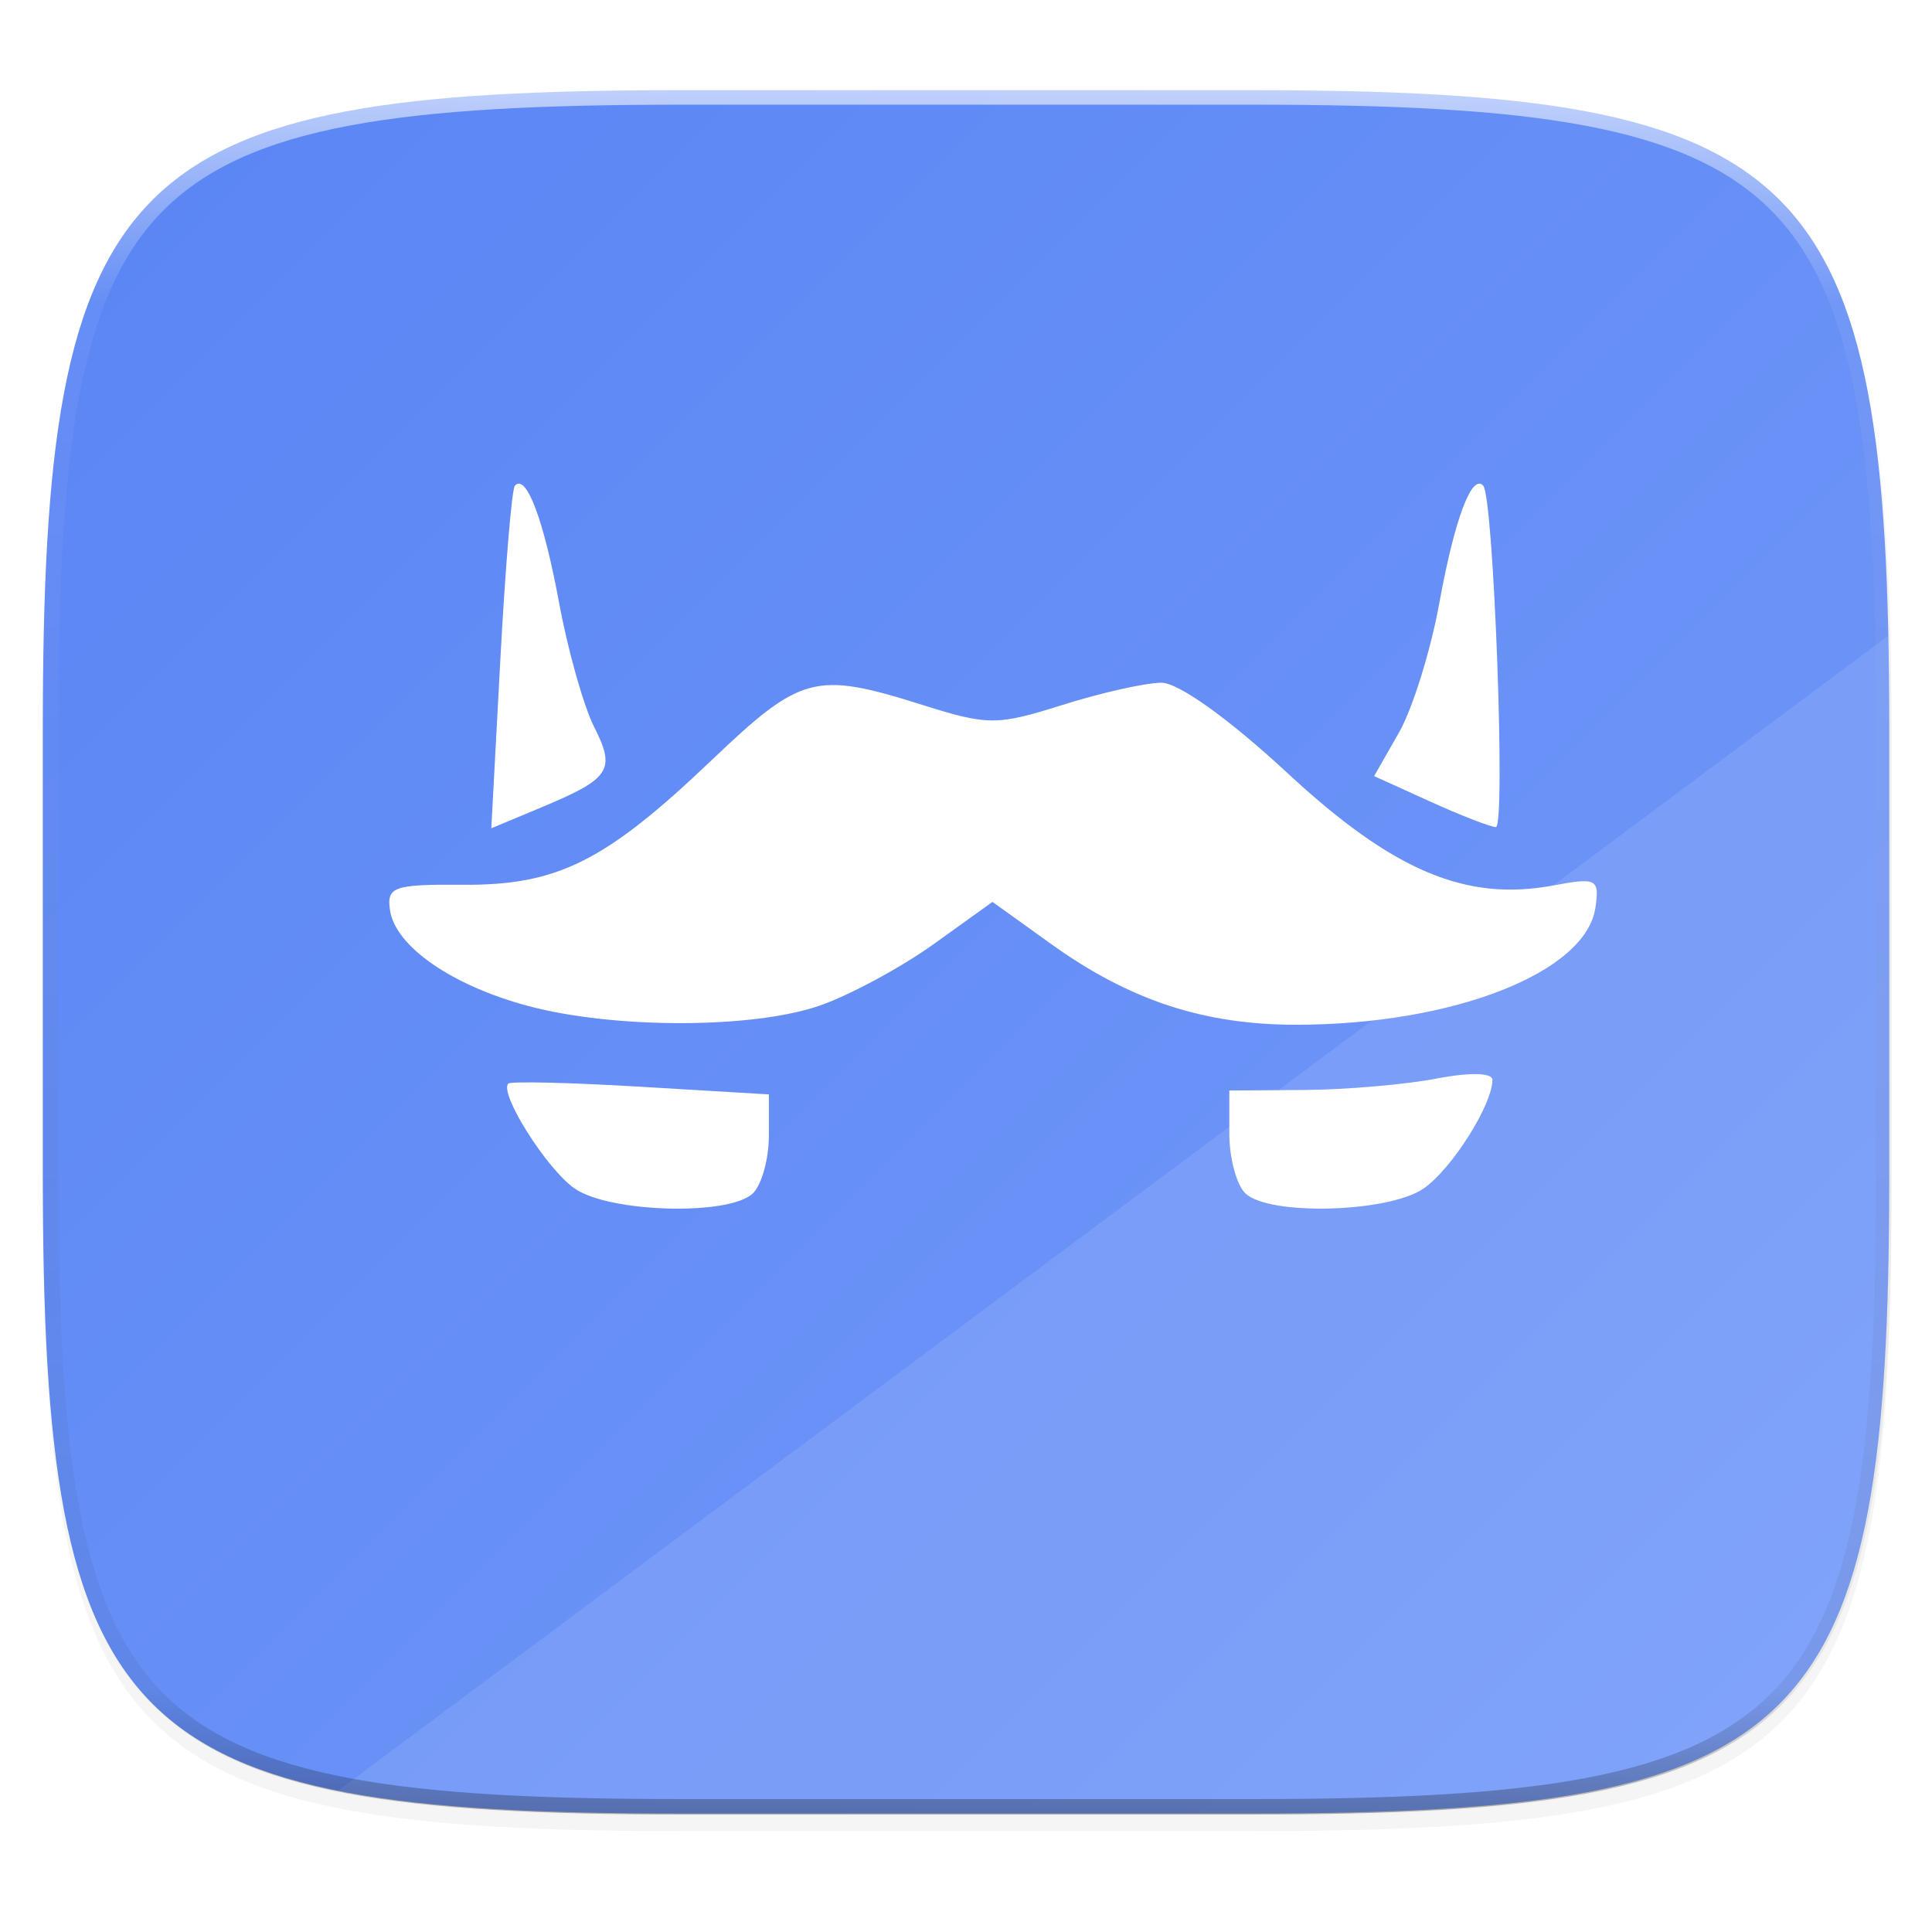
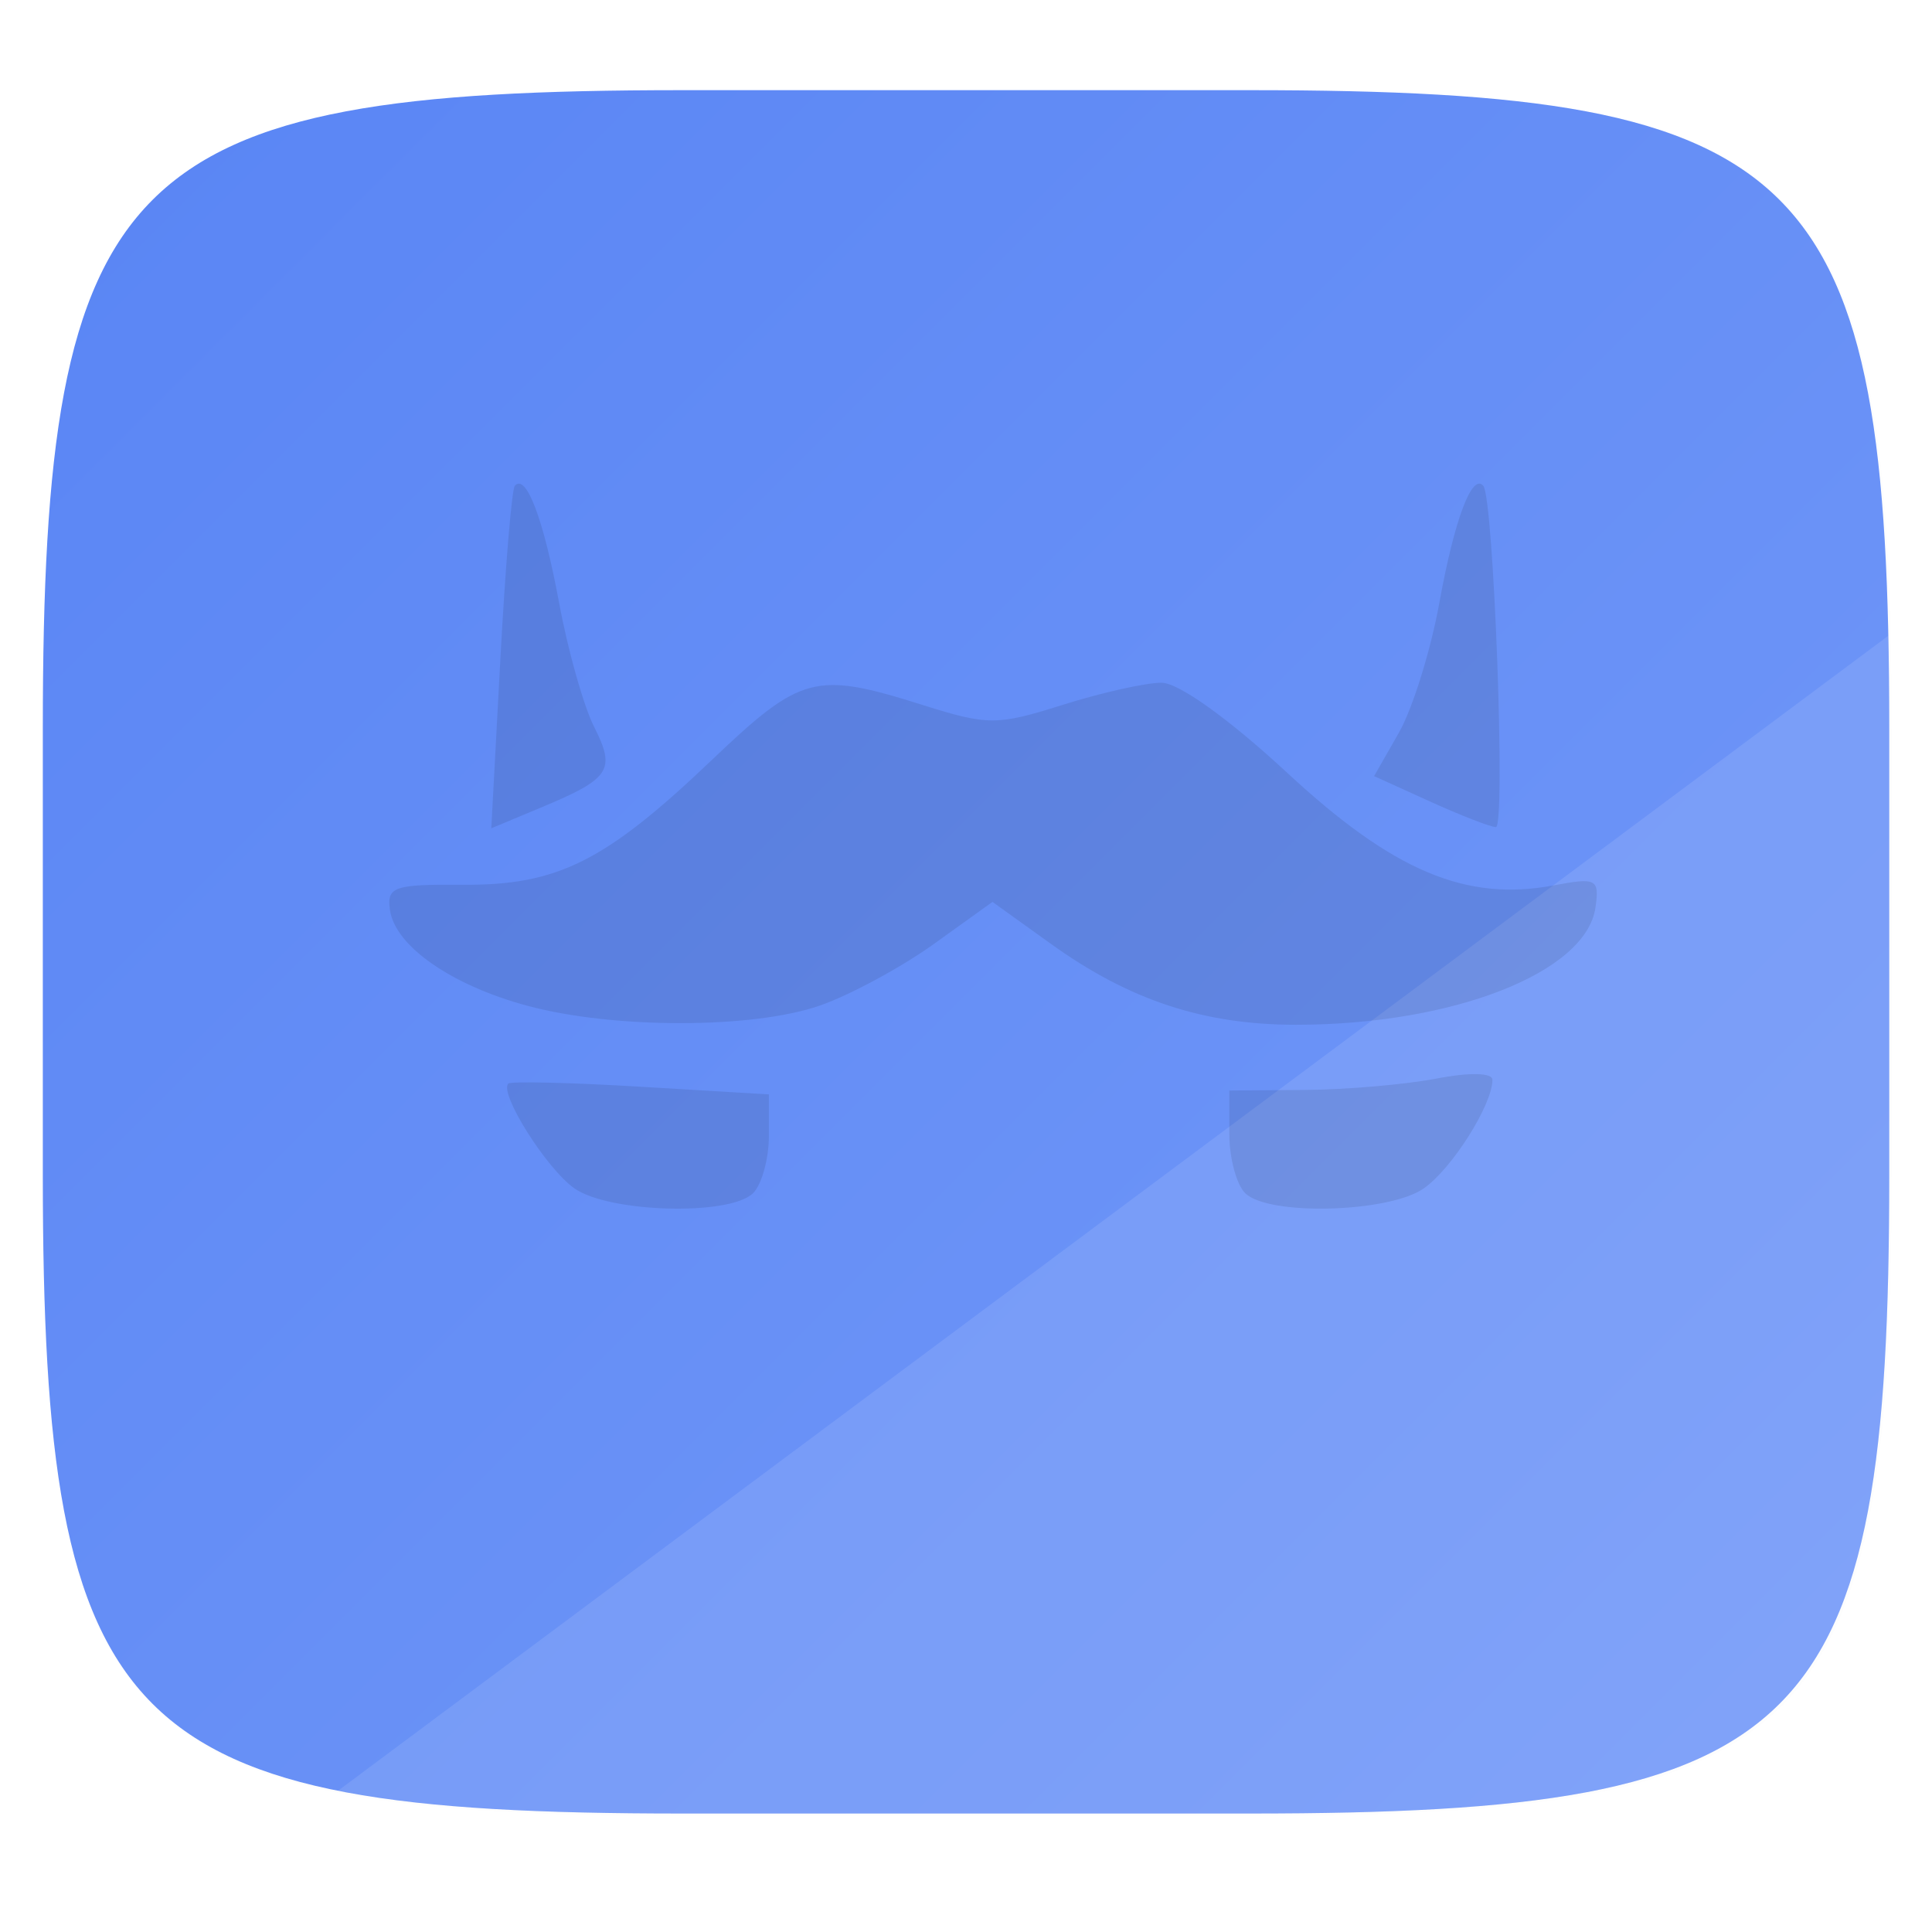
<svg xmlns="http://www.w3.org/2000/svg" width="256" height="256" version="1.1" viewBox="0 0 67.73 67.73">
  <defs>
    <linearGradient id="linearGradient1108-7" x1="296" x2="296" y1="-212" y2="236" gradientUnits="userSpaceOnUse">
      <stop style="stop-color:#ffffff" offset="0" />
      <stop style="stop-color:#ffffff;stop-opacity:.098" offset=".125" />
      <stop style="stop-color:#000000;stop-opacity:.098" offset=".925" />
      <stop style="stop-color:#000000;stop-opacity:.498" offset="1" />
    </linearGradient>
    <clipPath id="clipPath1082-3-69">
      <path d="M 361.938,-212 C 507.235,-212 528,-191.287 528,-46.125 V 70.125 C 528,215.286 507.235,236 361.938,236 H 214.062 C 68.765,236 48,215.286 48,70.125 V -46.125 C 48,-191.287 68.765,-212 214.062,-212 Z" style="fill:#8c59d9" />
    </clipPath>
    <linearGradient id="linearGradient985" x1="24" x2="376" y1="28" y2="380" gradientTransform="matrix(.27 0 0 .27 -7.129 220.56)" gradientUnits="userSpaceOnUse">
      <stop style="stop-color:#5884f4" offset="0" />
      <stop style="stop-color:#80a3fa" offset="1" />
    </linearGradient>
    <filter id="filter958" x="-.02" y="-.03" width="1.046" height="1.05" style="color-interpolation-filters:sRGB">
      <feGaussianBlur stdDeviation="2.32" />
    </filter>
    <filter id="filter4569" x="-.01" y="-.01" width="1.023" height="1.025" style="color-interpolation-filters:sRGB">
      <feGaussianBlur stdDeviation="1.16" />
    </filter>
    <filter id="filter986" x="-.04" y="-.06" width="1.077" height="1.128" style="color-interpolation-filters:sRGB">
      <feGaussianBlur stdDeviation=".678" />
    </filter>
  </defs>
  <g transform="translate(0,-229.267)">
    <path transform="matrix(.27 0 0 .27 -7.129 220.56)" d="m188.969 44c72.649 0 83.031 10.357 83.031 82.938v58.125c0 72.581-10.383 82.938-83.031 82.938h-73.938c-72.649 0-83.031-10.357-83.031-82.938v-58.125c0-72.581 10.383-82.938 83.031-82.938z" style="filter:url(#filter4569);opacity:.1" />
-     <path transform="matrix(.27 0 0 .27 -7.129 220.56)" d="m188.969 46c72.649 0 83.031 10.357 83.031 82.938v58.125c0 72.581-10.383 82.938-83.031 82.938h-73.938c-72.649 0-83.031-10.357-83.031-82.938v-58.125c0-72.581 10.383-82.938 83.031-82.938z" style="filter:url(#filter958);opacity:.2" />
    <path d="m43.837 232.428c19.594 0 22.394 2.793 22.394 22.369v15.677c0 19.576-2.8 22.369-22.394 22.369h-19.942c-19.594 0-22.394-2.793-22.394-22.369v-15.677c0-19.576 2.8-22.369 22.394-22.369z" style="fill:url(#linearGradient985)" />
    <path d="m66.199 251.554-54.348 40.489c3.059 0.611 6.992 0.799 12.045 0.799h19.942c19.594 0 22.394-2.793 22.394-22.369v-15.677c0-1.138-0.011-2.215-0.033-3.242z" style="fill:#ffffff;opacity:.1" />
-     <path transform="matrix(.135 0 0 .135 -4.971 261.017)" d="M 361.938,-212 C 507.235,-212 528,-191.287 528,-46.125 V 70.125 C 528,215.286 507.235,236 361.938,236 H 214.062 C 68.765,236 48,215.286 48,70.125 V -46.125 C 48,-191.287 68.765,-212 214.062,-212 Z" clip-path="url(#clipPath1082-3-69)" style="fill:none;opacity:.6;stroke-linecap:round;stroke-linejoin:round;stroke-width:8;stroke:url(#linearGradient1108-7)" />
    <path d="m20.137 270.928c-0.976-0.684-2.651-3.34-2.317-3.674 0.086-0.086 2.177-0.037 4.646 0.111l4.489 0.268v1.454c0 0.8-0.249 1.703-0.553 2.008-0.804 0.804-5.04 0.691-6.264-0.166zm23.512 0.166c-0.304-0.304-0.553-1.238-0.553-2.075v-1.522l2.652-0.02c1.458-0.011 3.534-0.191 4.612-0.399 1.155-0.223 1.96-0.206 1.96 0.043 0 0.873-1.416 3.114-2.406 3.807-1.224 0.857-5.461 0.97-6.264 0.166zm-25.149-6.564c-2.663-0.716-4.637-2.085-4.827-3.347-0.124-0.829 0.122-0.917 2.536-0.899 3.336 0.025 5.007-0.811 8.745-4.374 3.132-2.985 3.628-3.115 7.378-1.933 2.307 0.727 2.616 0.727 4.923 0 1.354-0.427 2.912-0.776 3.463-0.776 0.599 0 2.372 1.271 4.413 3.163 3.712 3.442 6.261 4.518 9.335 3.942 1.506-0.283 1.61-0.227 1.466 0.776-0.327 2.281-4.997 4.11-10.496 4.11-3.238 0-5.84-0.858-8.59-2.833l-2.053-1.474-2.053 1.474c-1.129 0.811-2.919 1.78-3.978 2.153-2.336 0.824-7.232 0.833-10.264 0.017zm-0.961-12.121c0.174-3.243 0.403-5.994 0.509-6.113 0.399-0.447 1.01 1.171 1.553 4.105 0.308 1.666 0.861 3.624 1.229 4.351 0.765 1.511 0.568 1.81-1.854 2.821l-1.753 0.732zm32.591 4.955-1.958-0.889 0.869-1.522c0.478-0.837 1.116-2.885 1.418-4.552 0.531-2.926 1.142-4.556 1.54-4.105 0.366 0.415 0.793 11.977 0.442 11.967-0.194-6e-3 -1.234-0.41-2.311-0.899z" style="filter:url(#filter986);opacity:.3" />
-     <path d="m20.137 270.928c-0.976-0.684-2.651-3.34-2.317-3.674 0.086-0.086 2.177-0.037 4.646 0.111l4.489 0.268v1.454c0 0.8-0.249 1.703-0.553 2.008-0.804 0.804-5.04 0.691-6.264-0.166zm23.512 0.166c-0.304-0.304-0.553-1.238-0.553-2.075v-1.522l2.652-0.02c1.458-0.011 3.534-0.191 4.612-0.399 1.155-0.223 1.96-0.206 1.96 0.043 0 0.873-1.416 3.114-2.406 3.807-1.224 0.857-5.461 0.97-6.264 0.166zm-25.149-6.564c-2.663-0.716-4.637-2.085-4.827-3.347-0.124-0.829 0.122-0.917 2.536-0.899 3.336 0.025 5.007-0.811 8.745-4.374 3.132-2.985 3.628-3.115 7.378-1.933 2.307 0.727 2.616 0.727 4.923 0 1.354-0.427 2.912-0.776 3.463-0.776 0.599 0 2.372 1.271 4.413 3.163 3.712 3.442 6.261 4.518 9.335 3.942 1.506-0.283 1.61-0.227 1.466 0.776-0.327 2.281-4.997 4.11-10.496 4.11-3.238 0-5.84-0.858-8.59-2.833l-2.053-1.474-2.053 1.474c-1.129 0.811-2.919 1.78-3.978 2.153-2.336 0.824-7.232 0.833-10.264 0.017zm-0.961-12.121c0.174-3.243 0.403-5.994 0.509-6.113 0.399-0.447 1.01 1.171 1.553 4.105 0.308 1.666 0.861 3.624 1.229 4.351 0.765 1.511 0.568 1.81-1.854 2.821l-1.753 0.732zm32.591 4.955-1.958-0.889 0.869-1.522c0.478-0.837 1.116-2.885 1.418-4.552 0.531-2.926 1.142-4.556 1.54-4.105 0.366 0.415 0.793 11.977 0.442 11.967-0.194-6e-3 -1.234-0.41-2.311-0.899z" style="fill:#ffffff" />
  </g>
</svg>